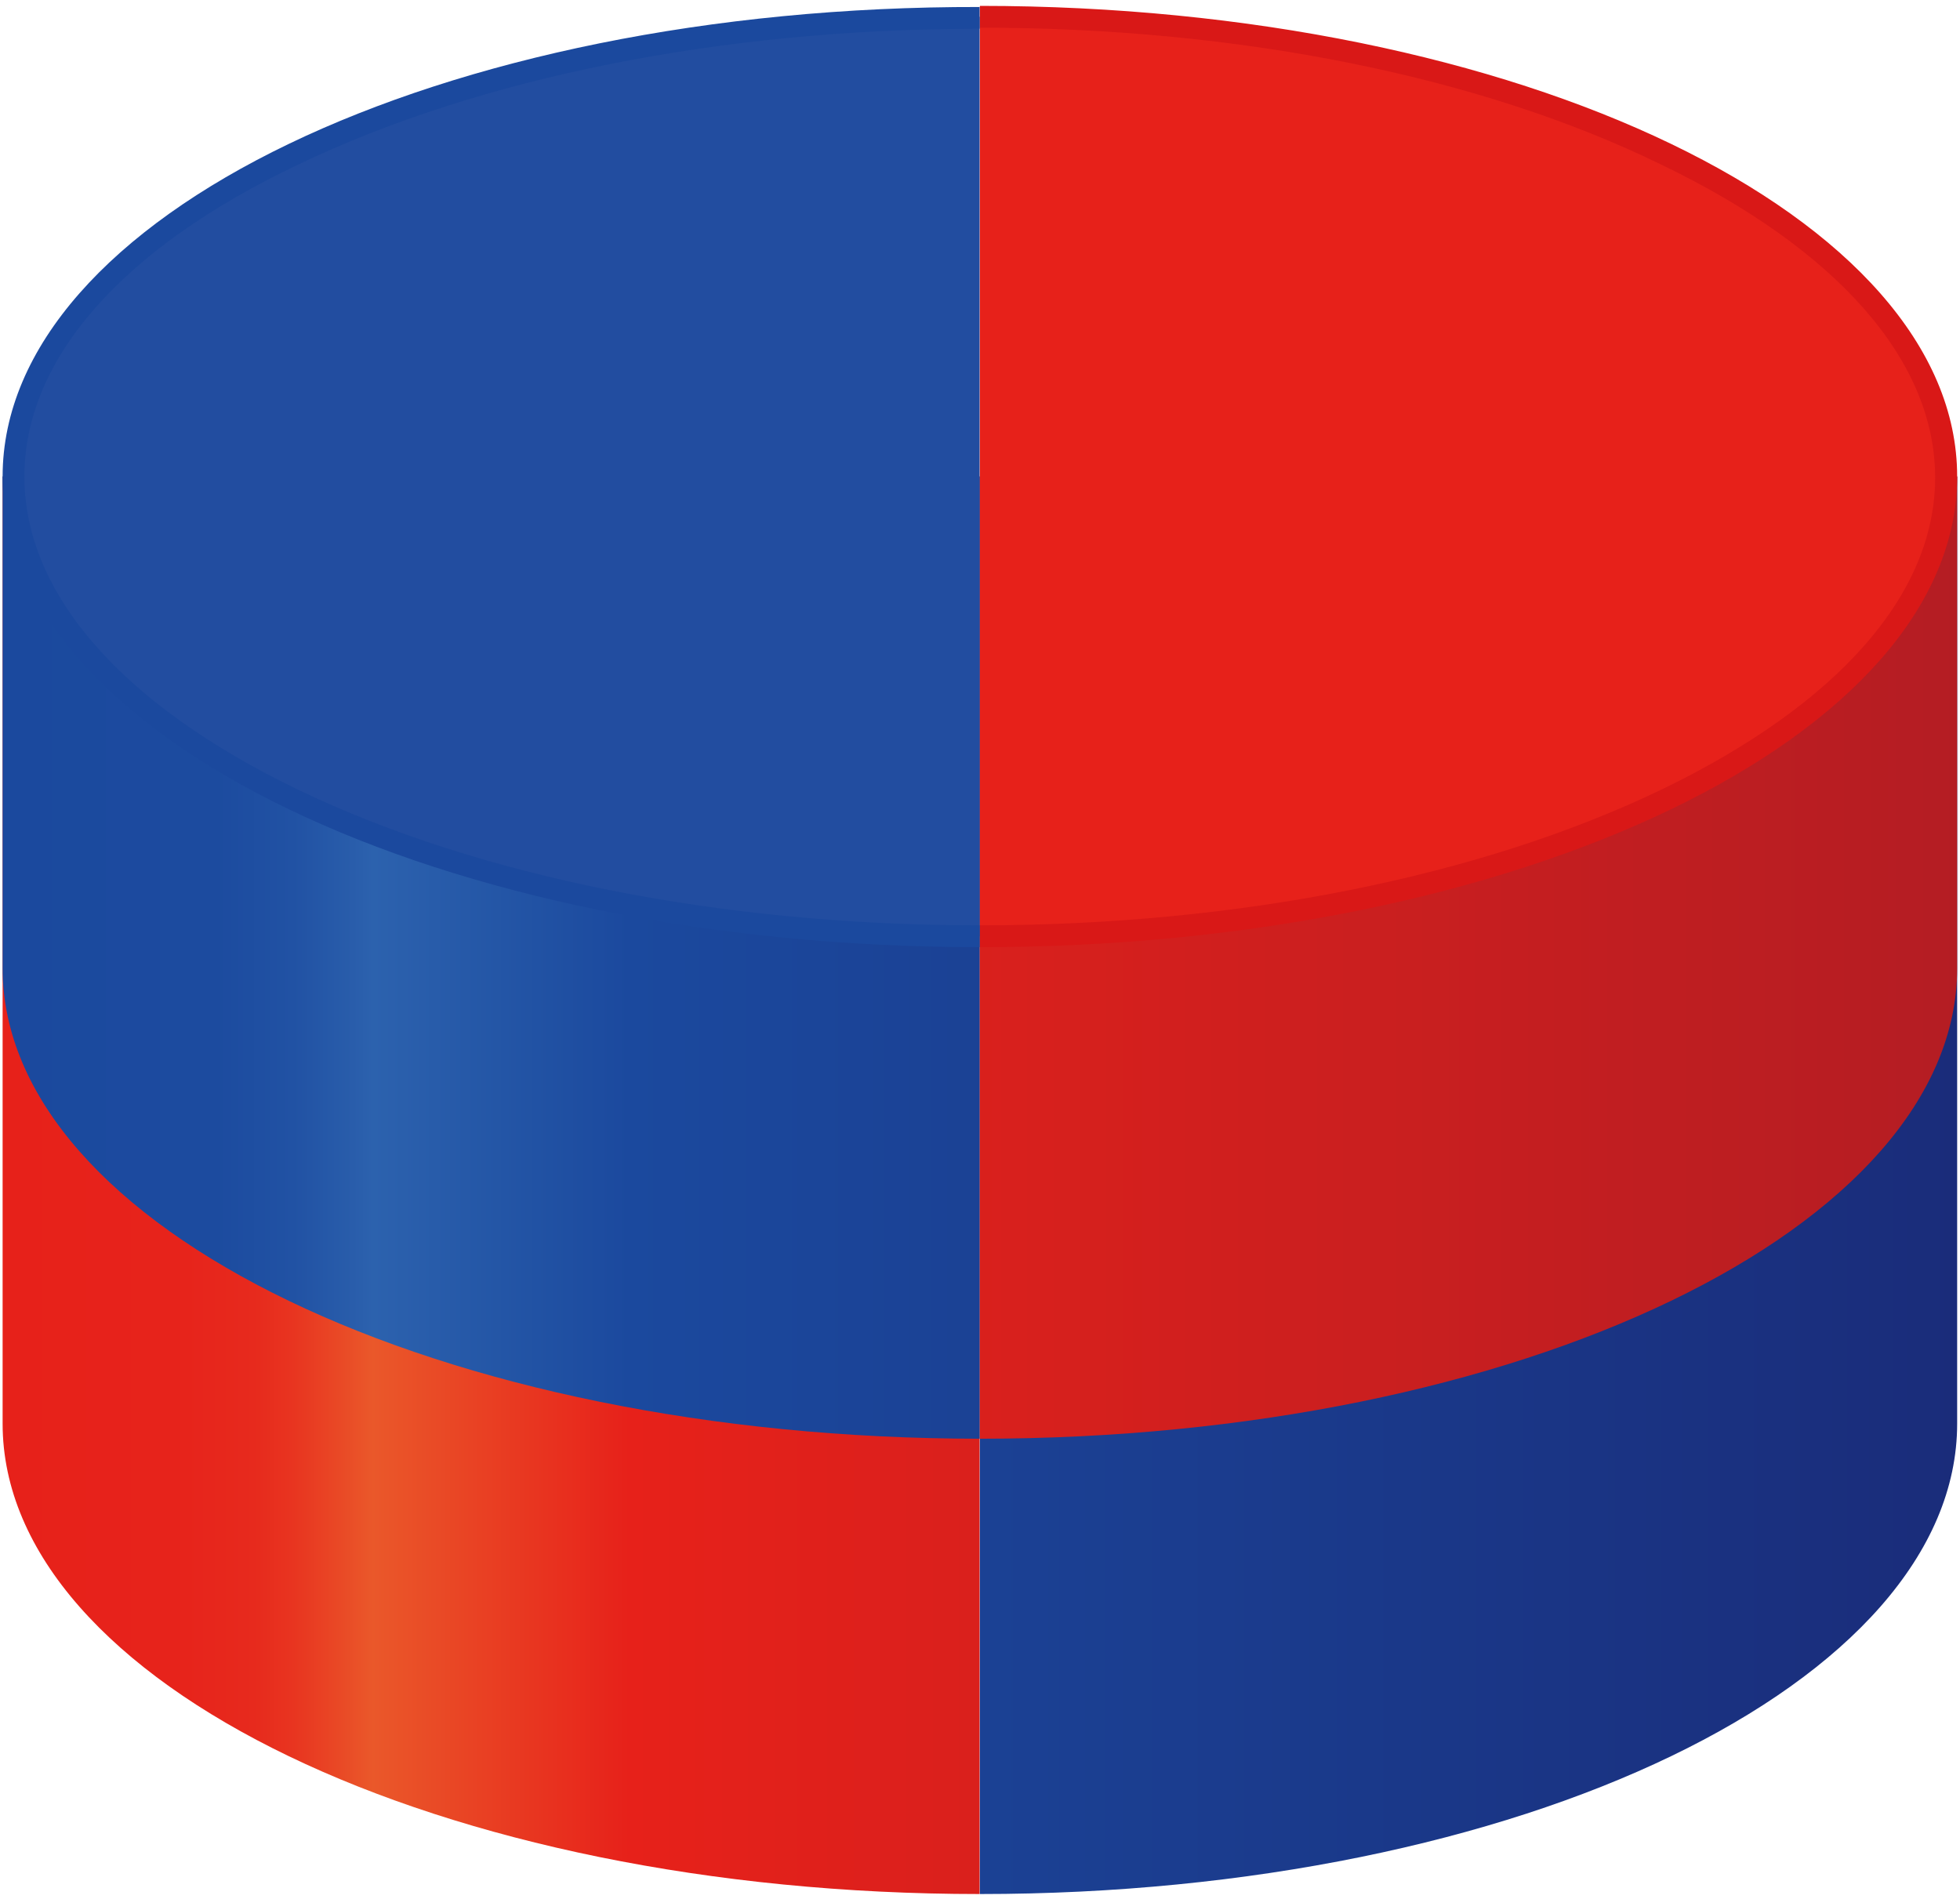
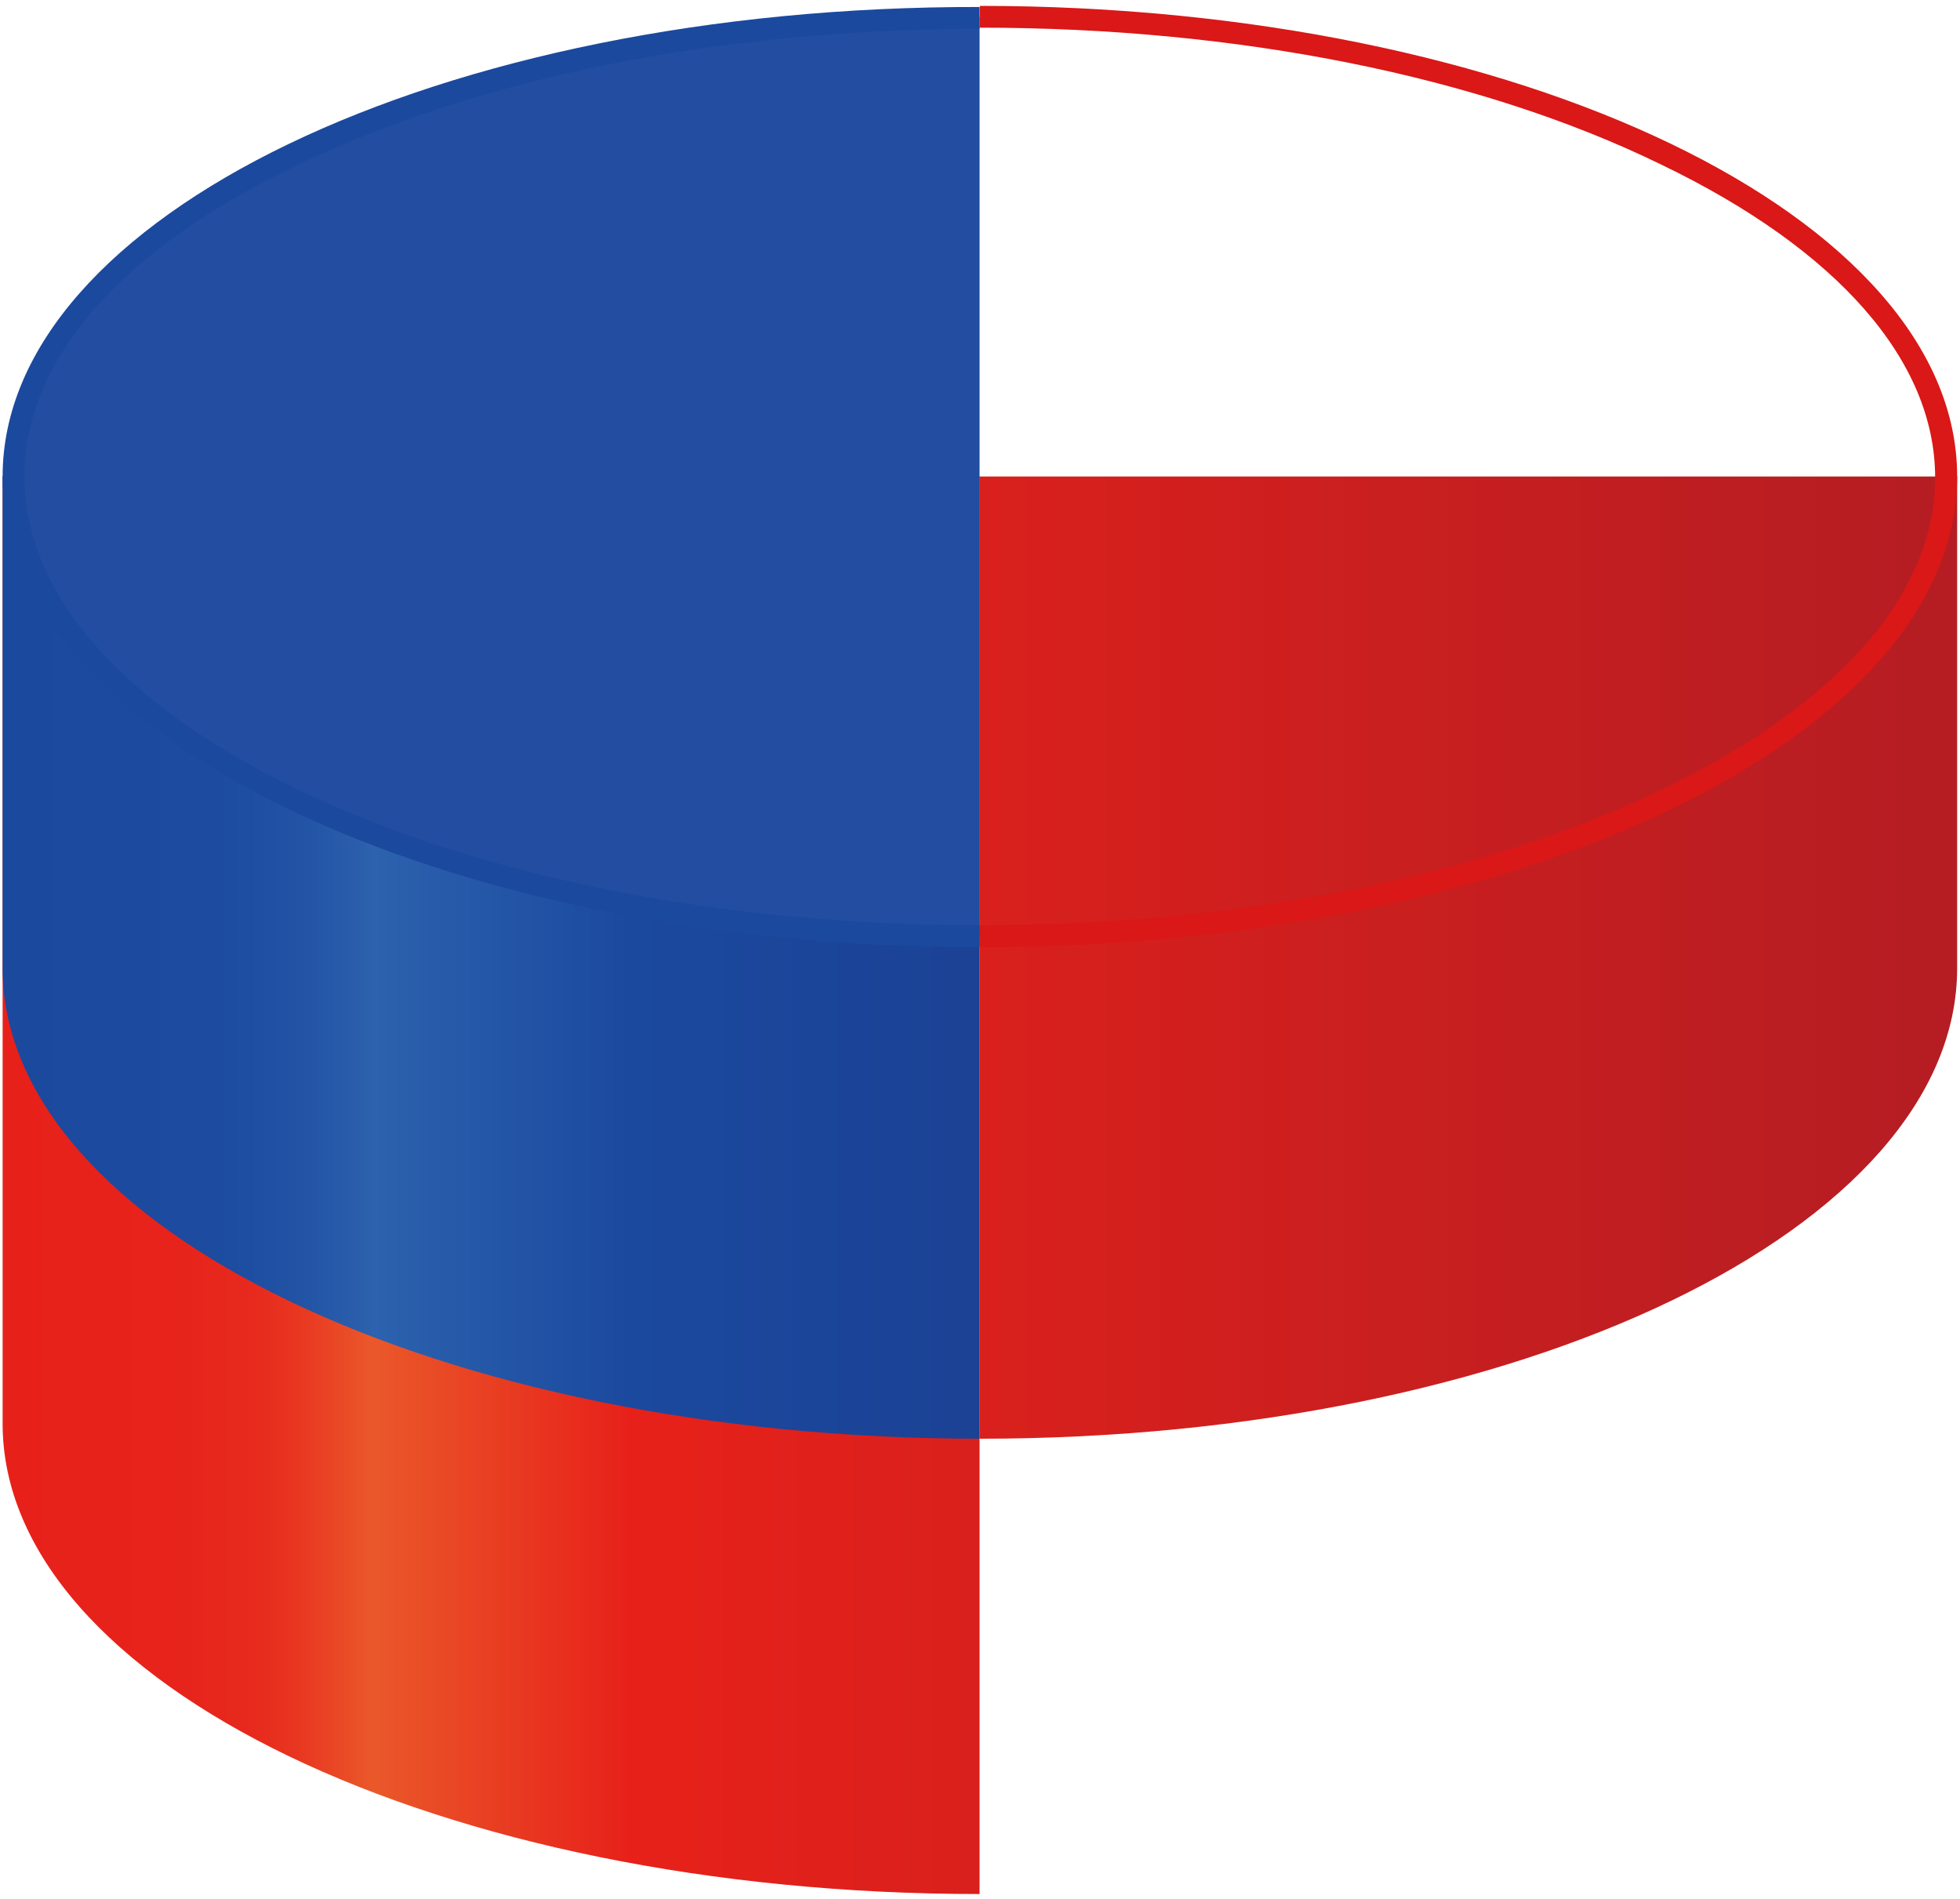
<svg xmlns="http://www.w3.org/2000/svg" xmlns:xlink="http://www.w3.org/1999/xlink" viewBox="0 0 60 58.118">
  <defs>
    <style>.cls-1{fill:none}.cls-2{clip-path:url(#clip-path)}.cls-3{fill:url(#linear-gradient)}.cls-4{fill:url(#linear-gradient-2)}.cls-5{fill:#e7211a}.cls-6{fill:#d91817}.cls-7{clip-path:url(#clip-path-2)}.cls-8{fill:url(#linear-gradient-3)}.cls-9{fill:url(#linear-gradient-4)}.cls-10{fill:#224da0}.cls-11{fill:#1b499e}</style>
    <clipPath id="clip-path">
      <path id="長方形_320" data-name="長方形 320" class="cls-1" d="M0 0h30.007v58.118H0z" />
    </clipPath>
    <linearGradient id="linear-gradient" y1=".5" x2="1" y2=".5" gradientUnits="objectBoundingBox">
      <stop offset="0" stop-color="#1b499e" />
      <stop offset=".11" stop-color="#1c4b9f" />
      <stop offset=".15" stop-color="#2152a4" />
      <stop offset=".18" stop-color="#295dab" />
      <stop offset=".19" stop-color="#2c62ae" />
      <stop offset=".32" stop-color="#1b499e" />
      <stop offset="1" stop-color="#1a2c7a" />
    </linearGradient>
    <linearGradient id="linear-gradient-2" y1=".5" x2="1" y2=".5" gradientUnits="objectBoundingBox">
      <stop offset="0" stop-color="#e7211a" />
      <stop offset=".09" stop-color="#e7231b" />
      <stop offset=".13" stop-color="#e72a1d" />
      <stop offset=".15" stop-color="#e83520" />
      <stop offset=".17" stop-color="#e94625" />
      <stop offset=".19" stop-color="#ea582a" />
      <stop offset=".32" stop-color="#e7211a" />
      <stop offset="1" stop-color="#b41d23" />
    </linearGradient>
    <clipPath id="clip-path-2">
      <path id="長方形_321" data-name="長方形 321" class="cls-1" d="M0 0h29.987v58.118H0z" />
    </clipPath>
    <linearGradient id="linear-gradient-3" x2="1" xlink:href="#linear-gradient-2" />
    <linearGradient id="linear-gradient-4" y1=".5" x2="1" y2=".5" xlink:href="#linear-gradient" />
  </defs>
  <g id="no3" transform="translate(-.04 -1.45)">
    <g id="グループ化_120" data-name="グループ化 120" class="cls-2" transform="translate(30.033 1.45)">
-       <path id="パス_461" data-name="パス 461" class="cls-3" d="M.16 23.31V52.3c0 7.95 13.392 14.4 29.92 14.4s29.913-6.45 29.913-14.4V23.31z" transform="translate(-30.073 -8.724)" />
+       <path id="パス_461" data-name="パス 461" class="cls-3" d="M.16 23.31V52.3s29.913-6.45 29.913-14.4V23.31z" transform="translate(-30.073 -8.724)" />
      <path id="パス_462" data-name="パス 462" class="cls-4" d="M.16 23.31v15.047c0 7.954 13.392 14.406 29.92 14.406s29.913-6.453 29.913-14.406V23.31z" transform="translate(-30.073 -8.724)" />
-       <path id="パス_463" data-name="パス 463" class="cls-5" d="M30.246 30.365C13.925 30.365.66 24.053.66 16.293S13.925 2.22 30.246 2.22s29.58 6.312 29.58 14.073-13.279 14.072-29.58 14.072z" transform="translate(-30.24 -1.706)" />
      <path id="パス_464" data-name="パス 464" class="cls-6" d="M30.08 2.387c7.88 0 15.294 1.475 20.852 4.19 5.4 2.6 8.387 6.005 8.387 9.582s-2.983 6.946-8.387 9.555c-5.558 2.669-12.972 4.15-20.859 4.15s-15.3-1.475-20.865-4.15C3.8 23.106.827 19.709.827 16.126S3.8 9.147 9.208 6.578c5.565-2.669 12.972-4.157 20.865-4.157m0-.667C13.552 1.72.16 8.172.16 16.126s13.392 14.406 29.92 14.406 29.913-6.452 29.913-14.406S46.588 1.72 30.08 1.72z" transform="translate(-30.073 -1.54)" />
    </g>
    <g id="グループ化_121" data-name="グループ化 121" class="cls-7" transform="translate(.04 1.45)">
      <path id="パス_465" data-name="パス 465" class="cls-8" d="M.16 23.31V52.3c0 7.95 13.392 14.4 29.92 14.4s29.913-6.45 29.913-14.4V23.31z" transform="translate(-.08 -8.724)" />
      <path id="パス_466" data-name="パス 466" class="cls-9" d="M.16 23.31v15.047c0 7.954 13.392 14.406 29.92 14.406s29.913-6.453 29.913-14.406V23.31z" transform="translate(-.08 -8.724)" />
      <path id="パス_467" data-name="パス 467" class="cls-10" d="M30.246 30.365C13.925 30.365.66 24.053.66 16.293S13.925 2.22 30.246 2.22s29.58 6.312 29.58 14.073-13.279 14.072-29.58 14.072z" transform="translate(-.246 -1.706)" />
      <path id="パス_468" data-name="パス 468" class="cls-11" d="M30.08 2.387c7.88 0 15.294 1.475 20.852 4.19 5.4 2.6 8.387 6.005 8.387 9.582s-2.983 6.946-8.387 9.555c-5.558 2.669-12.972 4.15-20.859 4.15s-15.3-1.475-20.865-4.15C3.8 23.106.827 19.709.827 16.126S3.8 9.147 9.208 6.578c5.565-2.669 12.972-4.157 20.865-4.157m0-.667C13.552 1.72.16 8.172.16 16.126s13.392 14.406 29.92 14.406 29.913-6.452 29.913-14.406S46.588 1.72 30.08 1.72z" transform="translate(-.08 -1.54)" />
    </g>
  </g>
</svg>